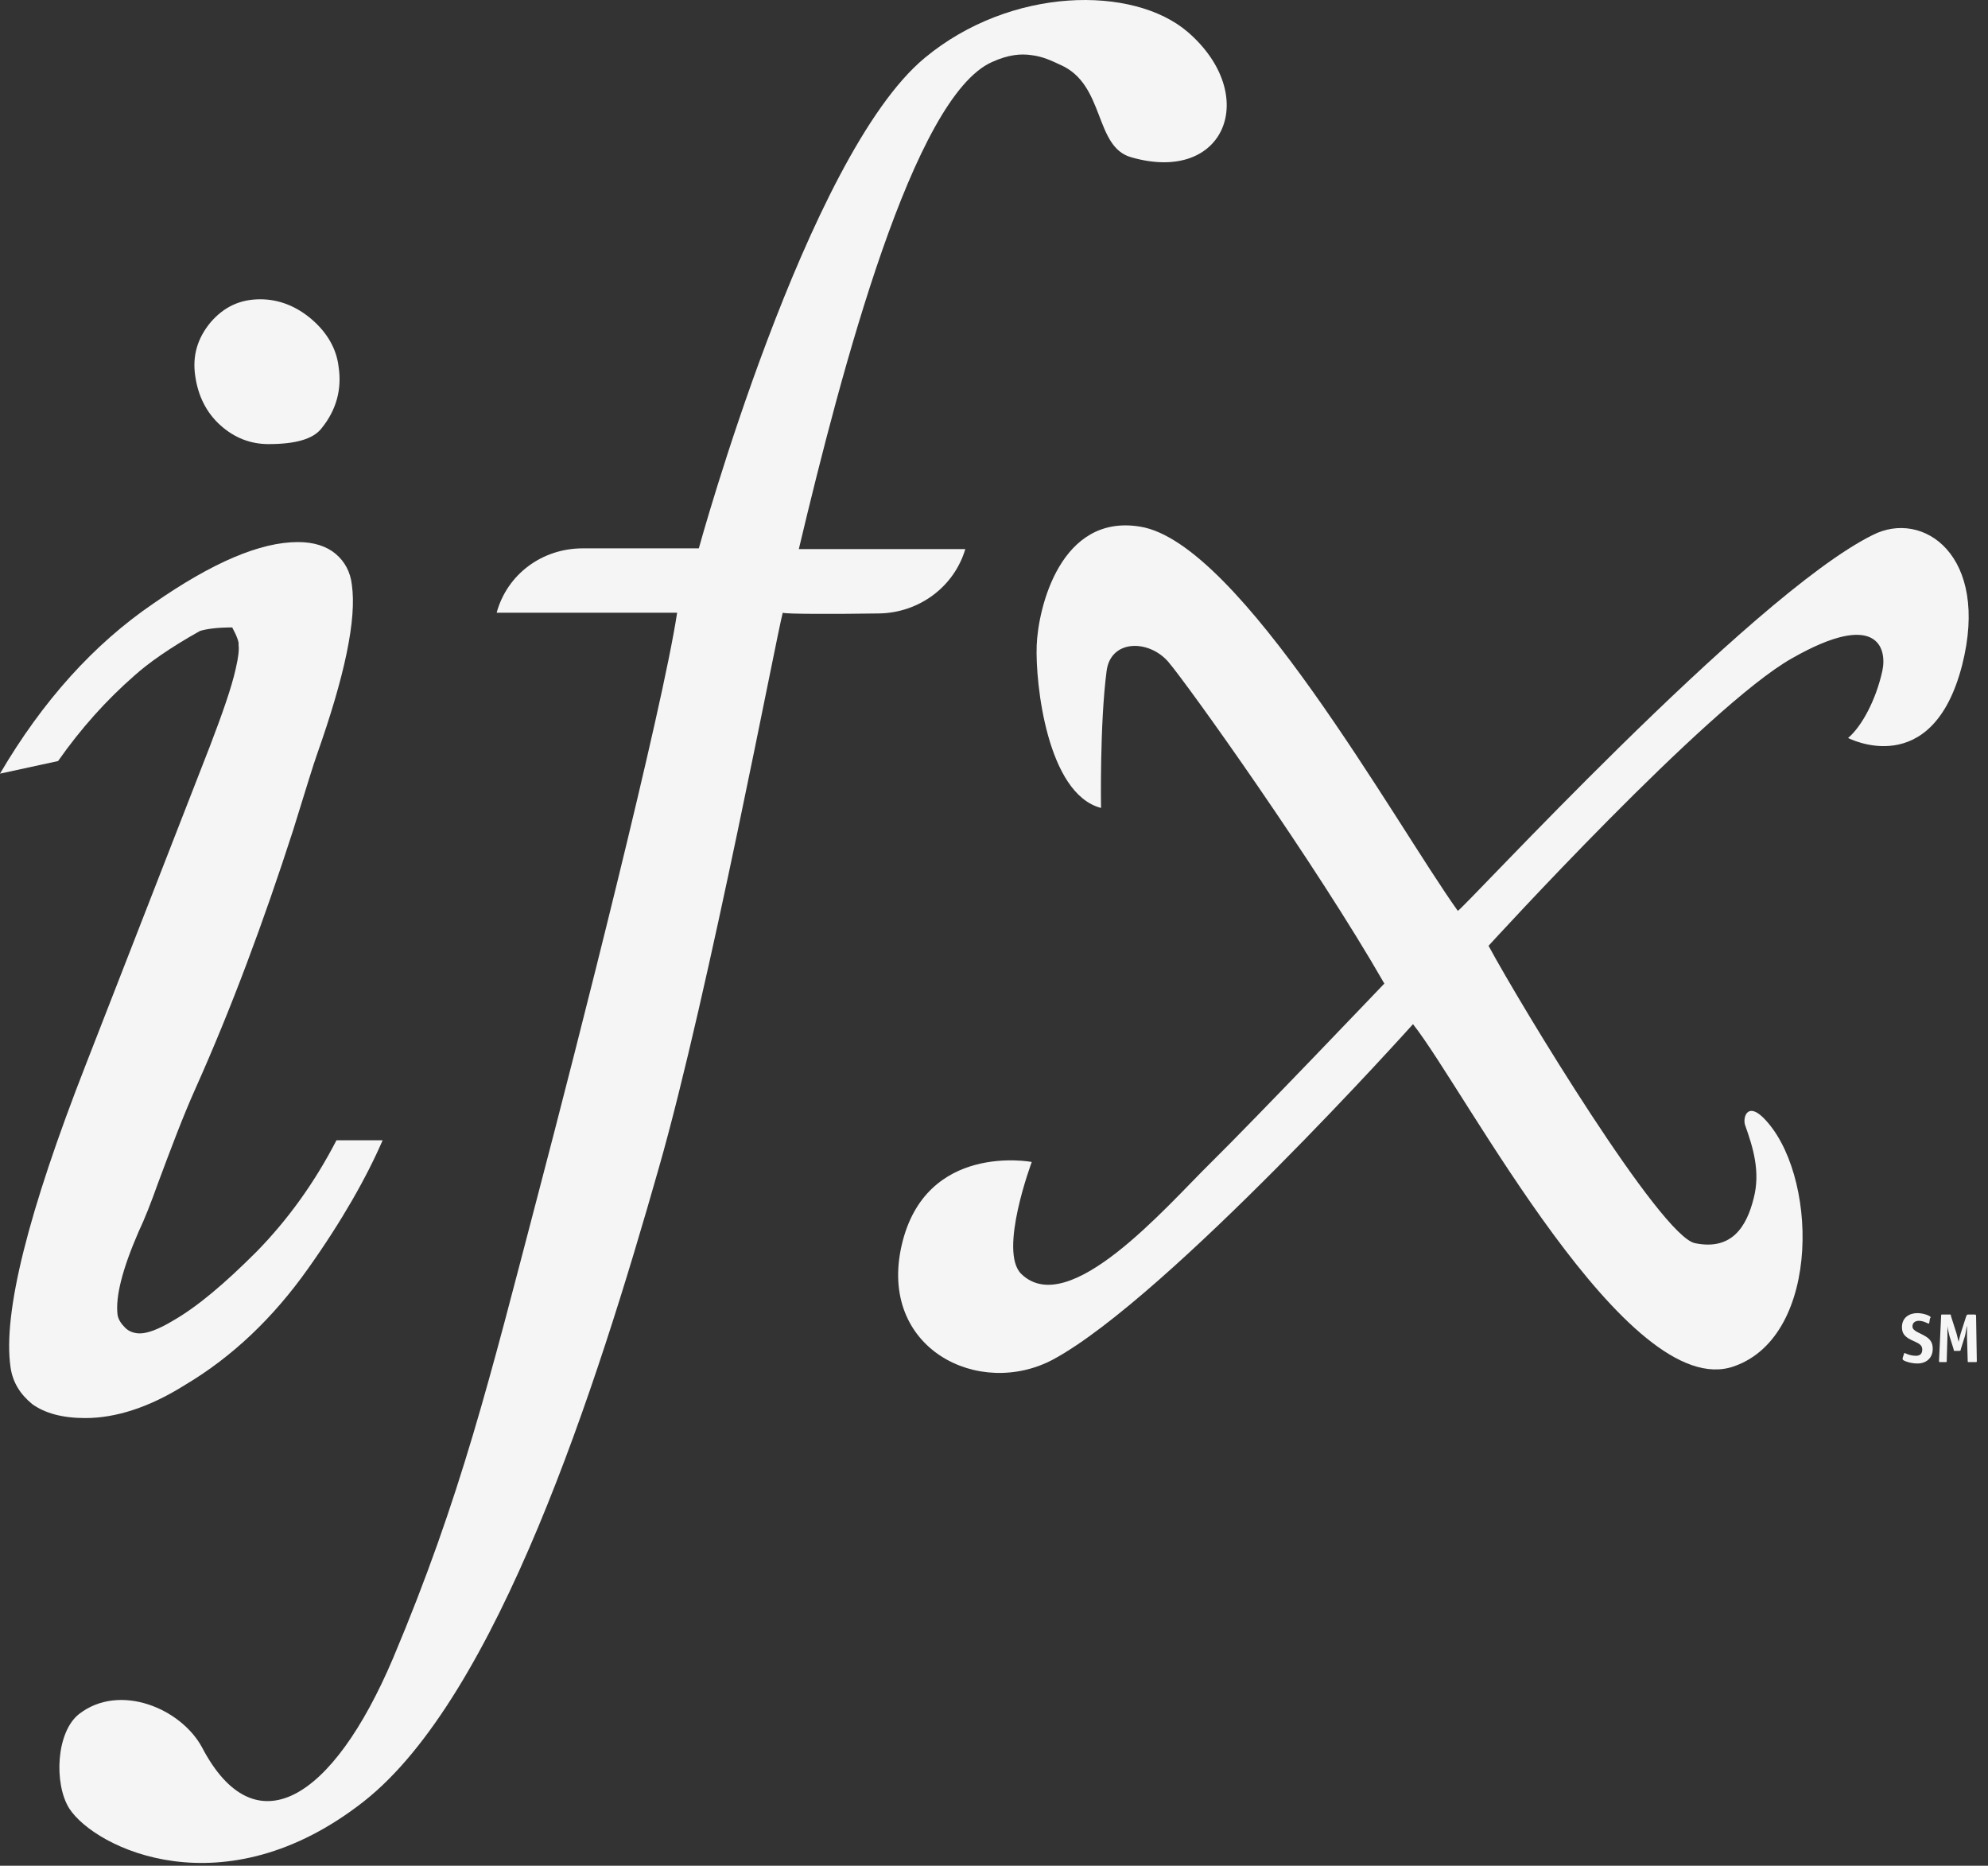
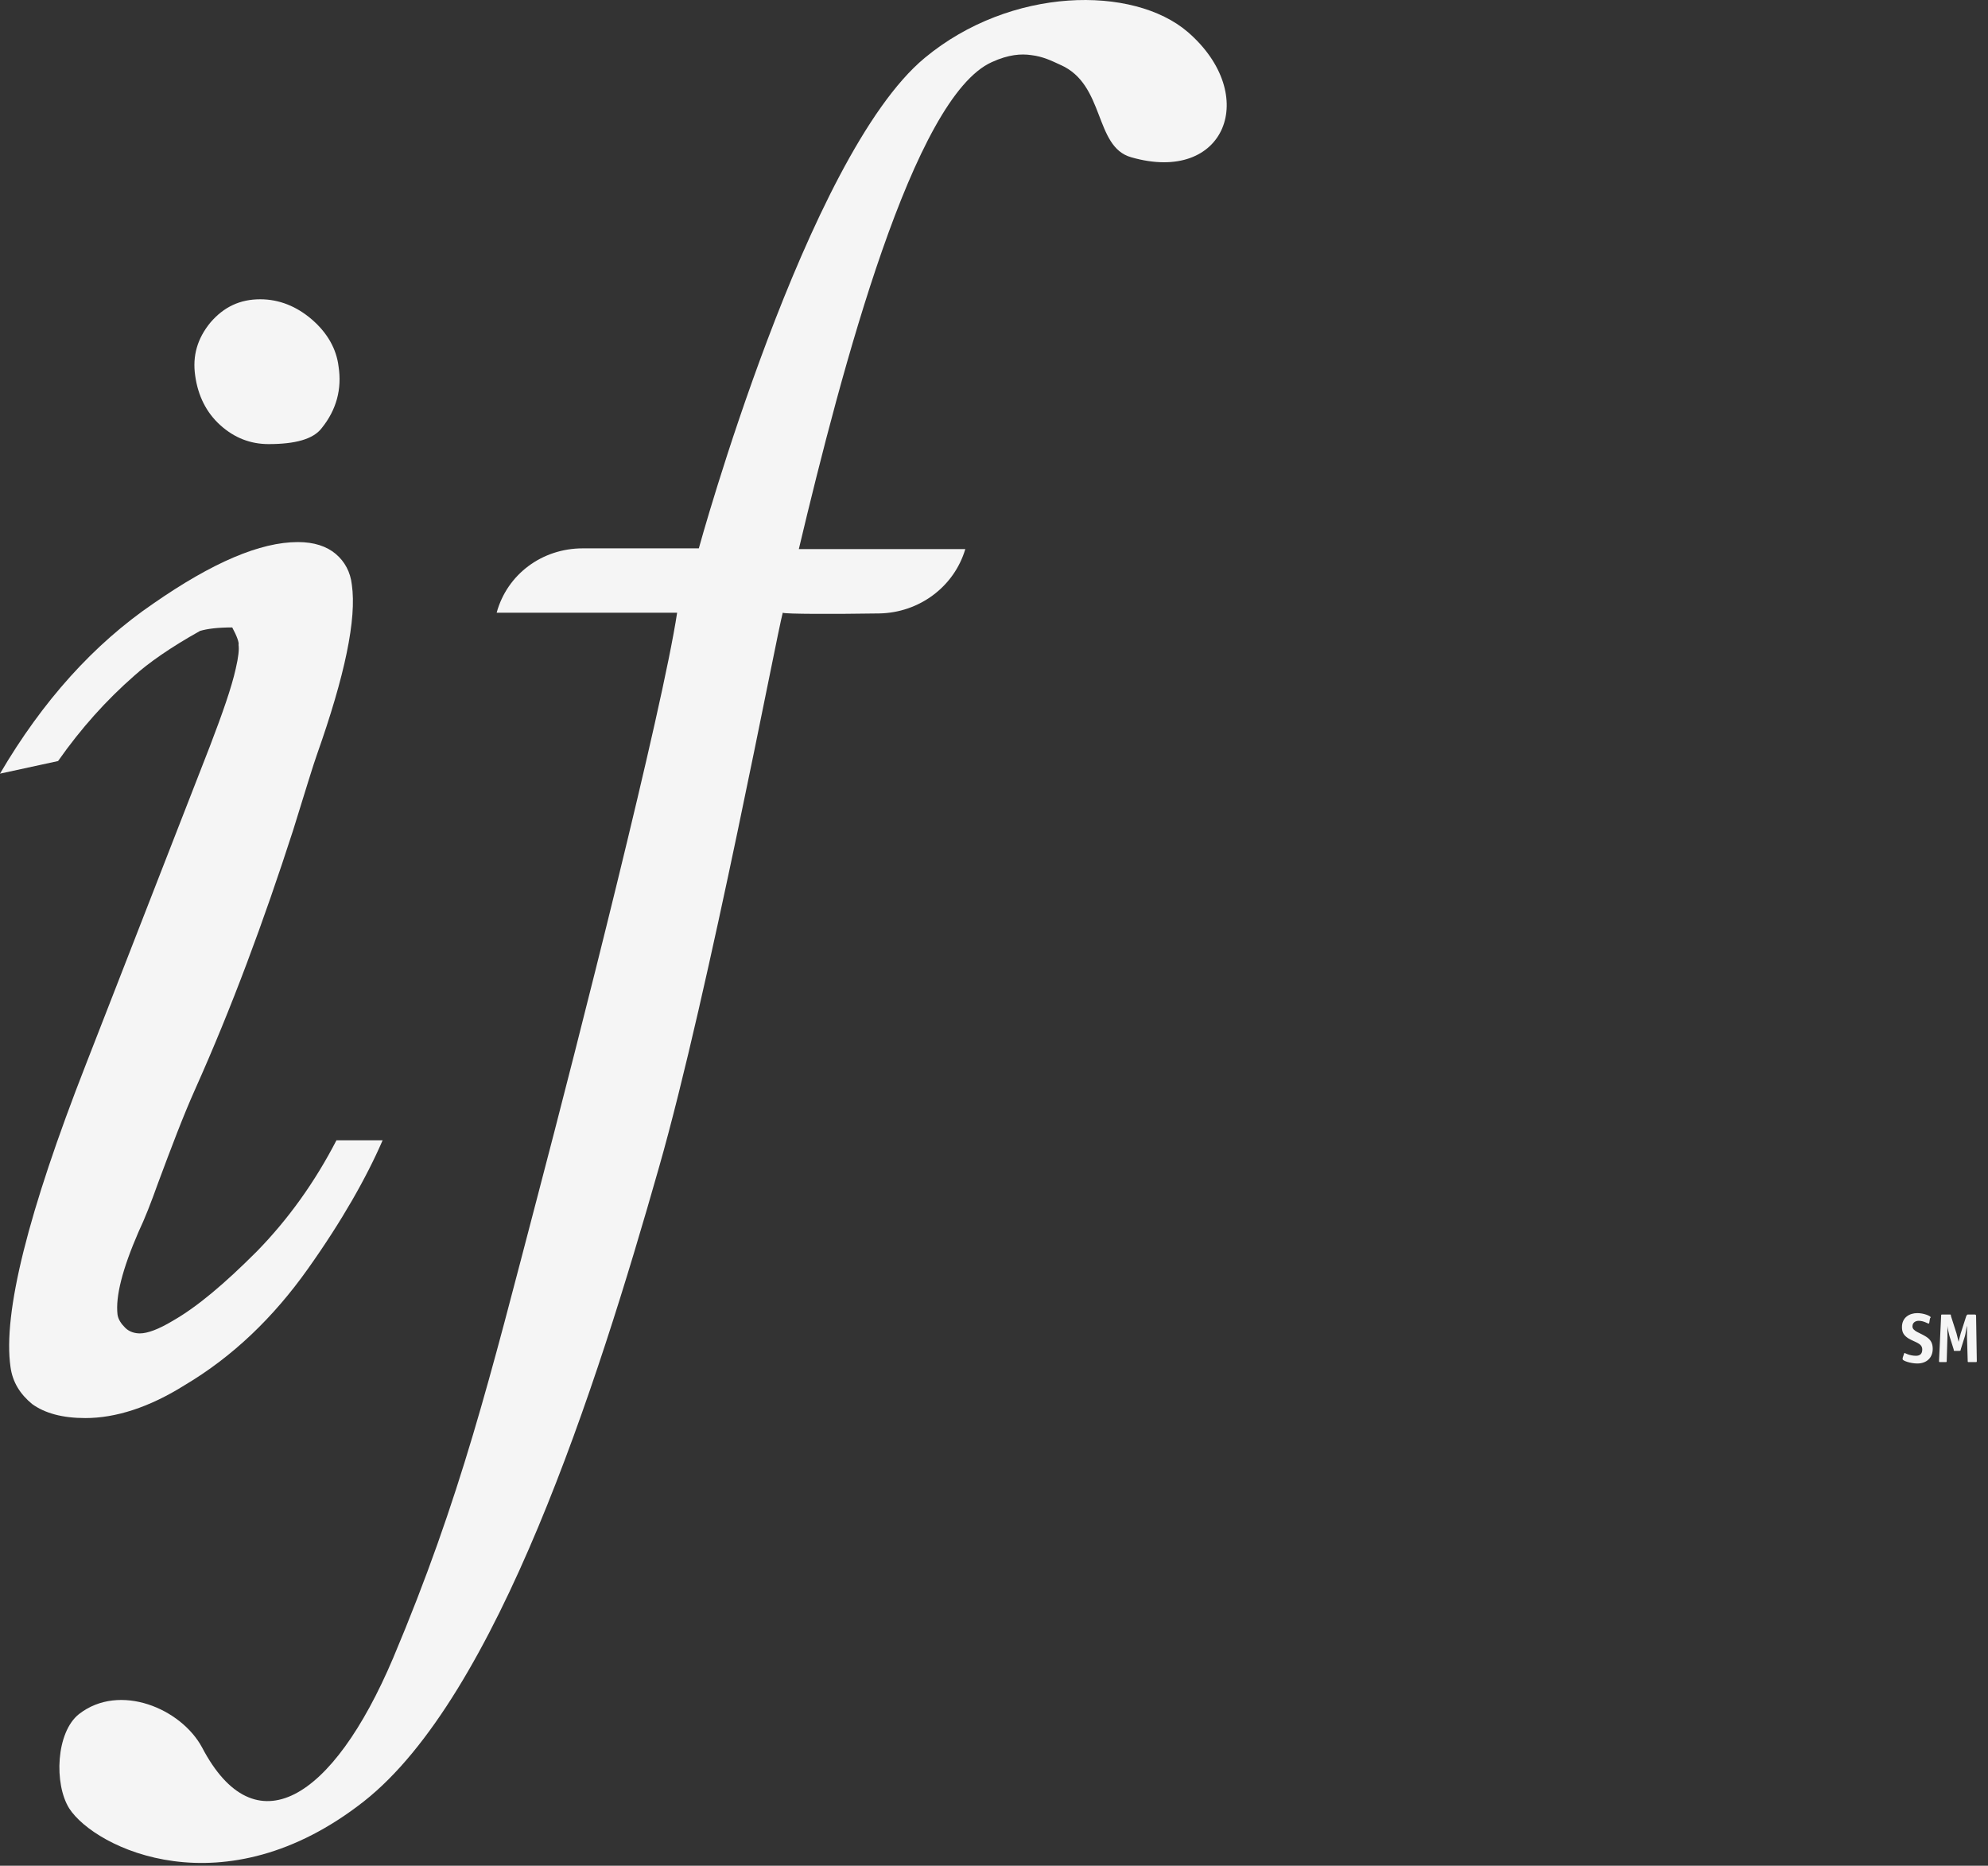
<svg xmlns="http://www.w3.org/2000/svg" width="81" height="76" viewBox="0 0 81 76" fill="none">
  <rect x="0" y="0" width="81" height="76" fill="#333333" stroke="none" />
  <path d="M78.634 53.717C78.634 53.688 78.663 53.688 78.663 53.66C78.663 53.603 78.378 53.489 78.121 53.489C77.808 53.489 77.494 53.66 77.494 54.059C77.494 54.287 77.58 54.401 77.751 54.515C78.036 54.686 78.321 54.714 78.321 54.971C78.321 55.142 78.235 55.227 78.064 55.227C77.808 55.227 77.608 55.113 77.608 55.113C77.608 55.113 77.58 55.113 77.58 55.142L77.523 55.313C77.523 55.341 77.523 55.341 77.523 55.37C77.523 55.427 77.836 55.541 78.121 55.541C78.492 55.541 78.748 55.313 78.748 54.942C78.748 54.714 78.663 54.572 78.492 54.458C78.235 54.287 77.922 54.23 77.922 54.03C77.922 53.859 78.064 53.802 78.178 53.802C78.378 53.802 78.549 53.916 78.577 53.916C78.577 53.916 78.606 53.916 78.606 53.888L78.634 53.717Z" fill="#F5F5F5" />
  <path d="M80.544 55.427C80.544 55.484 80.544 55.484 80.487 55.484H80.23C80.173 55.484 80.173 55.484 80.173 55.427L80.145 54.458C80.145 54.344 80.145 54.116 80.145 54.002C80.116 54.087 80.088 54.344 80.059 54.429L79.888 54.971C79.888 54.999 79.888 55.028 79.831 55.028H79.66C79.603 55.028 79.603 55.028 79.603 54.971L79.432 54.429C79.404 54.315 79.347 54.087 79.347 54.002C79.347 54.087 79.347 54.344 79.347 54.458L79.318 55.427C79.318 55.484 79.318 55.484 79.261 55.484H79.062C79.005 55.484 79.005 55.484 79.005 55.427L79.09 53.603C79.09 53.546 79.09 53.546 79.147 53.546H79.432C79.489 53.546 79.489 53.546 79.489 53.603L79.717 54.315C79.746 54.429 79.774 54.543 79.803 54.657C79.831 54.543 79.831 54.515 79.888 54.315L80.116 53.603C80.145 53.574 80.145 53.546 80.173 53.546H80.458C80.515 53.546 80.515 53.574 80.515 53.631L80.544 55.427Z" fill="#F5F5F5" />
-   <path fill-rule="evenodd" clip-rule="evenodd" d="M44.861 32.911C44.861 32.911 44.804 29.491 45.089 27.325C45.26 26.042 46.799 26.042 47.597 26.954C48.423 27.923 53.611 35.191 56.404 40.065C56.404 40.065 51.102 45.622 49.307 47.389C47.511 49.157 43.55 53.774 41.612 51.893C40.671 50.981 42.039 47.332 42.039 47.332C42.039 47.332 37.707 46.506 36.738 50.724C35.769 54.942 39.901 56.994 42.923 55.37C47.597 52.833 57.601 41.689 57.572 41.718C59.71 44.425 66.322 57.194 70.654 55.655C74.245 54.401 74.074 47.703 71.823 45.508C71.167 44.881 70.996 45.565 71.11 45.85C71.424 46.734 71.737 47.731 71.452 48.815C71.167 49.955 70.569 50.952 69.058 50.639C67.662 50.353 61.99 41.005 60.65 38.526C60.65 38.526 69.6 28.721 73.02 26.812C76.468 24.845 76.896 26.384 76.696 27.325C76.44 28.493 75.87 29.576 75.3 30.061C75.3 30.061 78.72 31.856 79.945 27.097C81.085 22.622 78.349 20.741 76.297 21.796C71.338 24.247 59.51 37.158 59.396 37.101C56.831 33.509 50.532 22.109 46.457 21.453C43.208 20.912 42.296 24.76 42.239 26.299C42.182 27.838 42.666 32.341 44.861 32.911Z" fill="#F5F5F5" />
  <path fill-rule="evenodd" clip-rule="evenodd" d="M20.236 24.959C20.663 23.392 22.088 22.337 23.741 22.337H28.473C28.473 22.337 32.862 6.348 37.678 2.358C41.184 -0.549 46.172 -0.606 48.395 1.303C51.359 3.868 49.934 7.516 46.086 6.405C44.576 5.977 45.032 3.441 43.208 2.643C42.837 2.472 42.495 2.301 42.011 2.244C41.612 2.187 41.099 2.215 40.414 2.529C37.222 3.954 34.315 14.927 32.548 22.366H39.331C38.876 23.904 37.45 24.959 35.826 24.988C34.03 25.016 31.978 25.016 31.893 24.959C31.665 25.757 28.872 40.492 26.848 47.56C24.311 56.481 20.264 69.107 14.821 73.382C9.12 77.857 3.876 75.292 2.822 73.667C2.195 72.67 2.28 70.561 3.221 69.82C4.874 68.537 7.382 69.592 8.237 71.188C10.374 75.263 13.538 73.382 16.018 67.54C18.782 60.984 19.951 56.168 21.917 48.672C23.542 42.487 26.991 28.921 27.589 24.959H20.236Z" fill="#F5F5F5" />
  <path d="M7.952 15.297C7.838 14.499 8.037 13.787 8.579 13.131C9.12 12.504 9.776 12.191 10.602 12.191C11.372 12.191 12.084 12.476 12.711 13.017C13.338 13.559 13.709 14.214 13.794 14.927C13.937 15.839 13.709 16.694 13.111 17.435C12.768 17.891 12.027 18.09 10.944 18.09C10.203 18.09 9.548 17.834 8.978 17.321C8.408 16.808 8.066 16.124 7.952 15.297ZM9.462 25.558C8.864 25.558 8.436 25.615 8.151 25.7C6.926 26.384 6.042 27.011 5.472 27.524C4.332 28.522 3.306 29.662 2.366 31.001L0 31.514C1.739 28.55 3.819 26.242 6.242 24.589C8.664 22.907 10.602 22.081 12.141 22.081C12.797 22.081 13.31 22.252 13.681 22.565C14.051 22.878 14.279 23.306 14.336 23.819C14.536 25.216 14.051 27.524 12.911 30.745C12.768 31.144 12.455 32.17 11.942 33.823C10.745 37.528 9.434 41.062 7.952 44.368C7.467 45.451 6.983 46.734 6.441 48.187C6.156 48.986 5.9 49.641 5.643 50.182C4.988 51.693 4.703 52.805 4.788 53.546C4.817 53.745 4.931 53.916 5.102 54.087C5.273 54.258 5.501 54.315 5.7 54.315C6.014 54.315 6.47 54.144 7.04 53.802C8.037 53.232 9.149 52.292 10.46 50.98C11.742 49.669 12.825 48.159 13.709 46.449H15.59C14.935 47.959 13.937 49.727 12.54 51.693C11.144 53.66 9.491 55.256 7.524 56.424C6.071 57.336 4.703 57.764 3.477 57.764C2.537 57.764 1.824 57.564 1.311 57.194C0.827 56.795 0.513 56.31 0.428 55.683C0.114 53.489 1.14 49.385 3.506 43.342L8.55 30.403C9.063 29.063 9.434 28.009 9.605 27.239C9.719 26.755 9.747 26.441 9.719 26.27C9.747 26.185 9.662 25.928 9.462 25.558Z" fill="#F5F5F5" />
</svg>